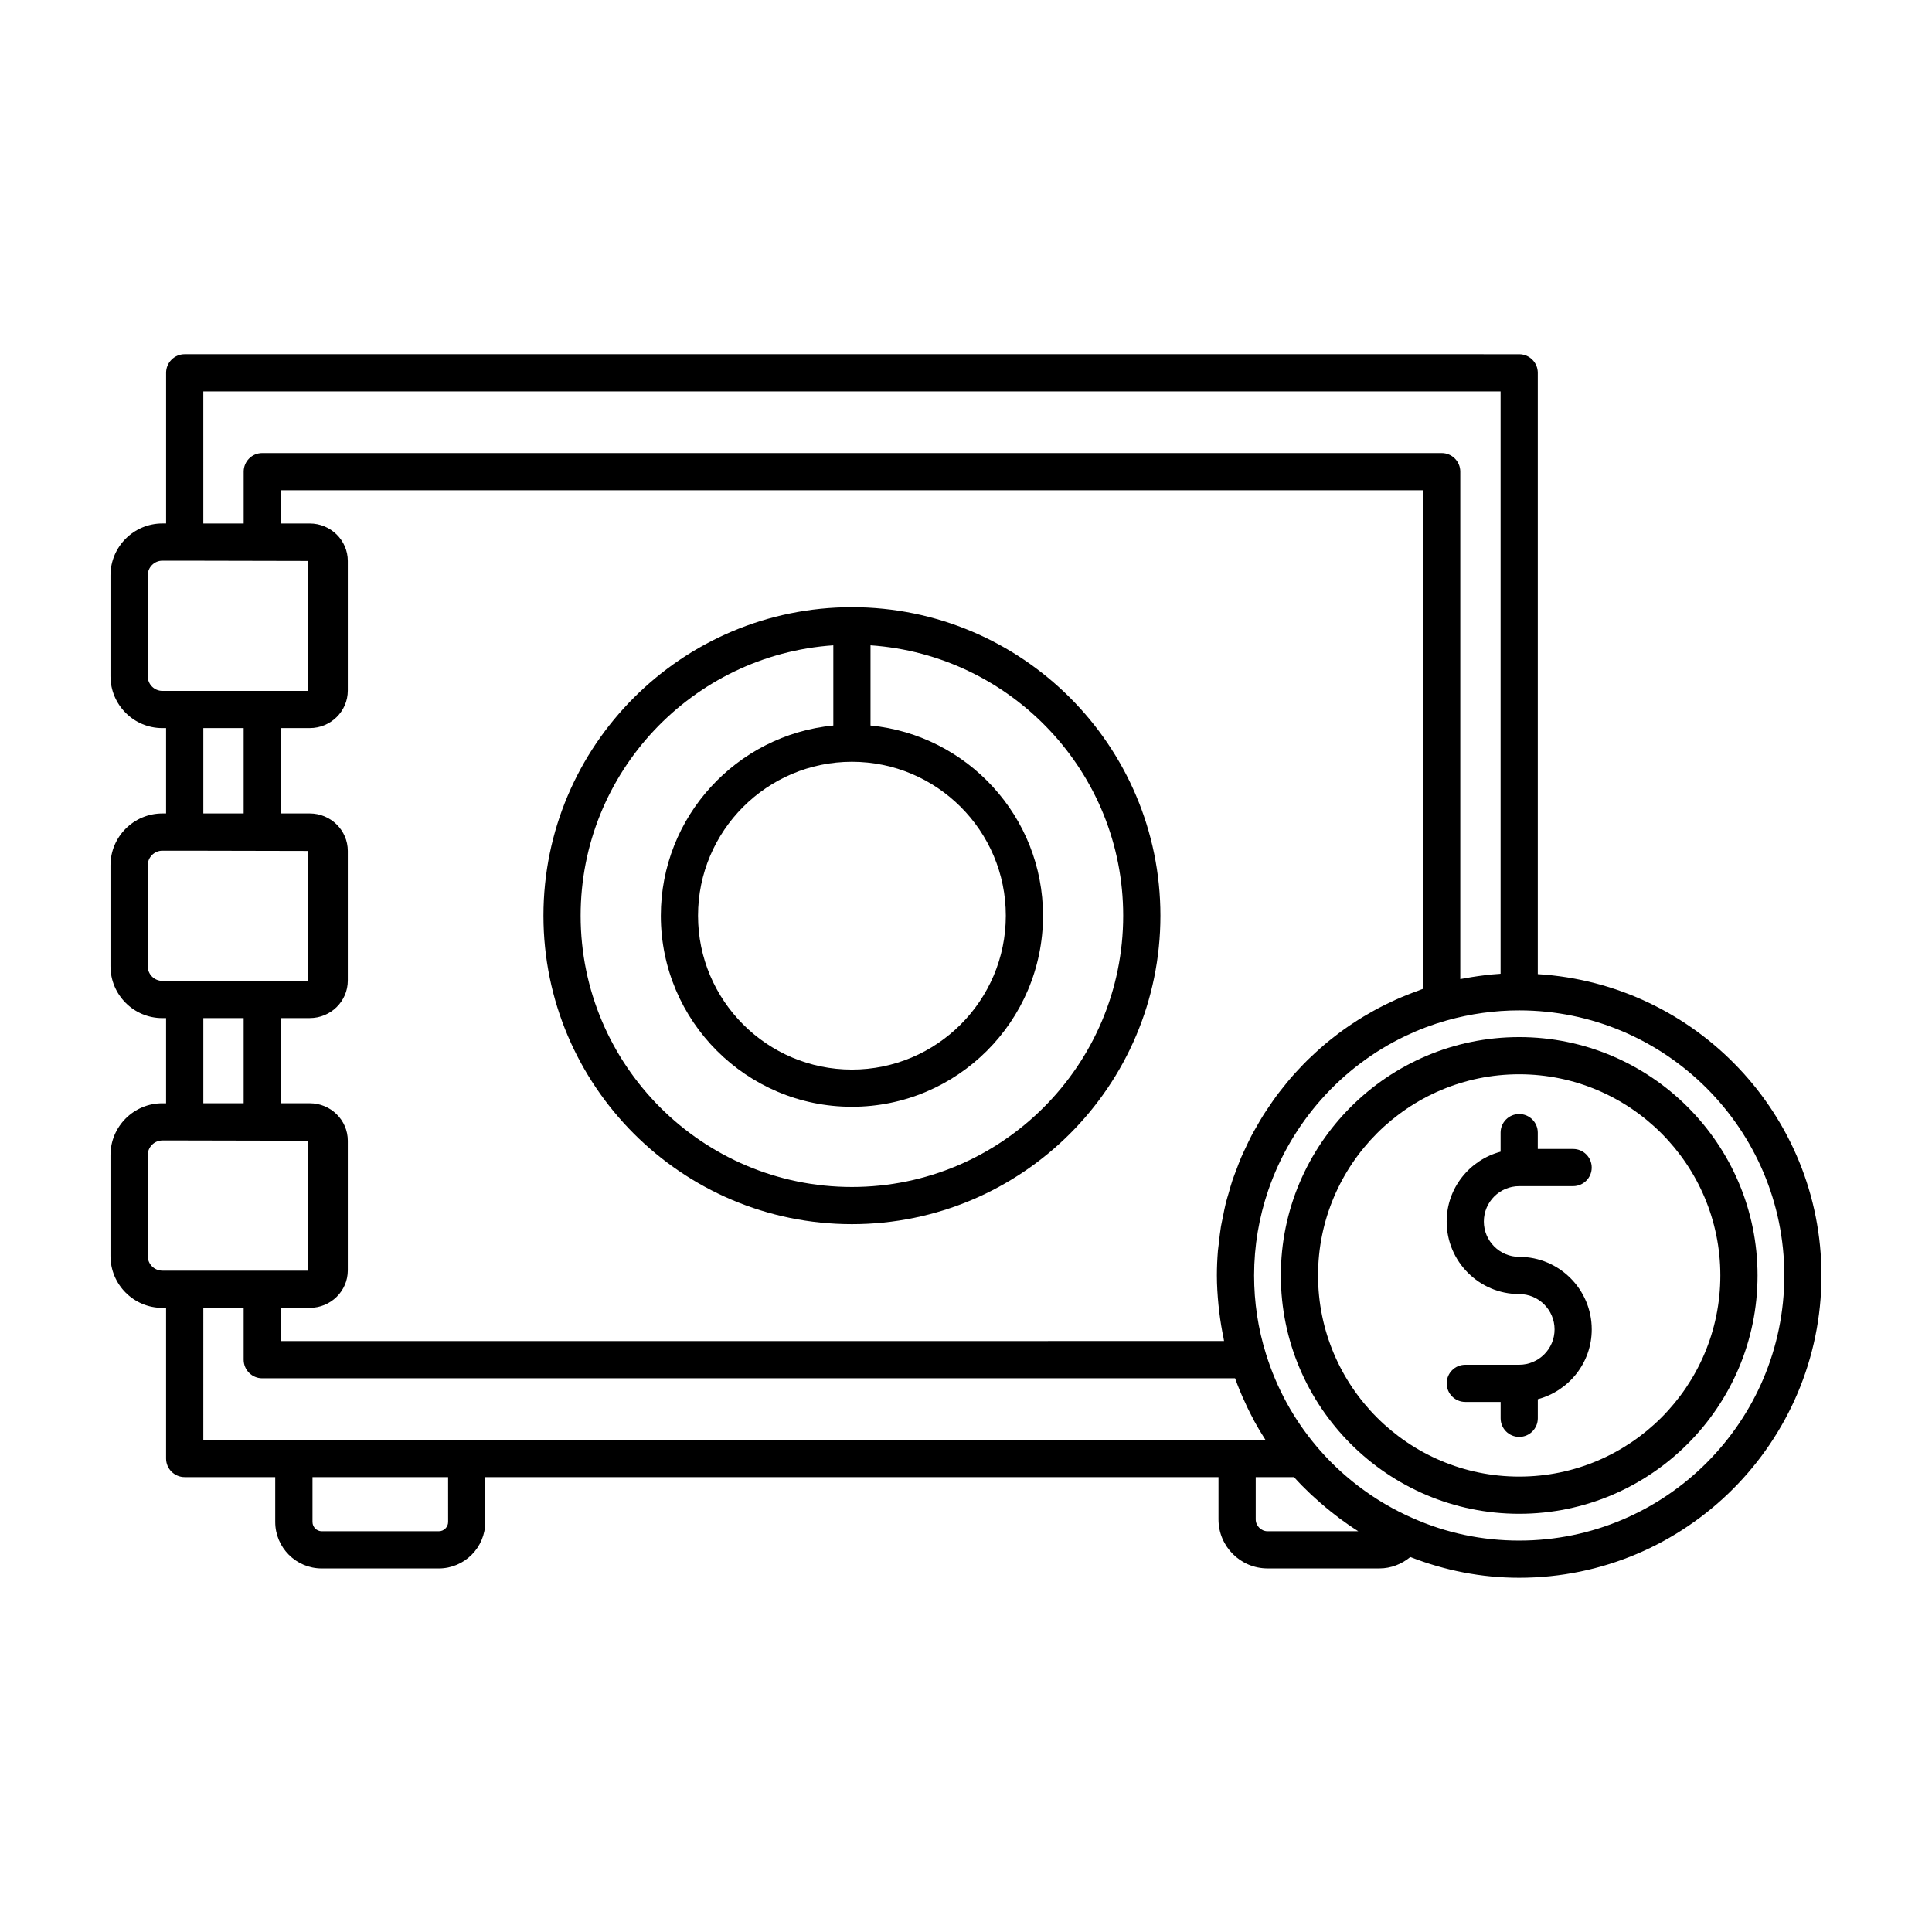
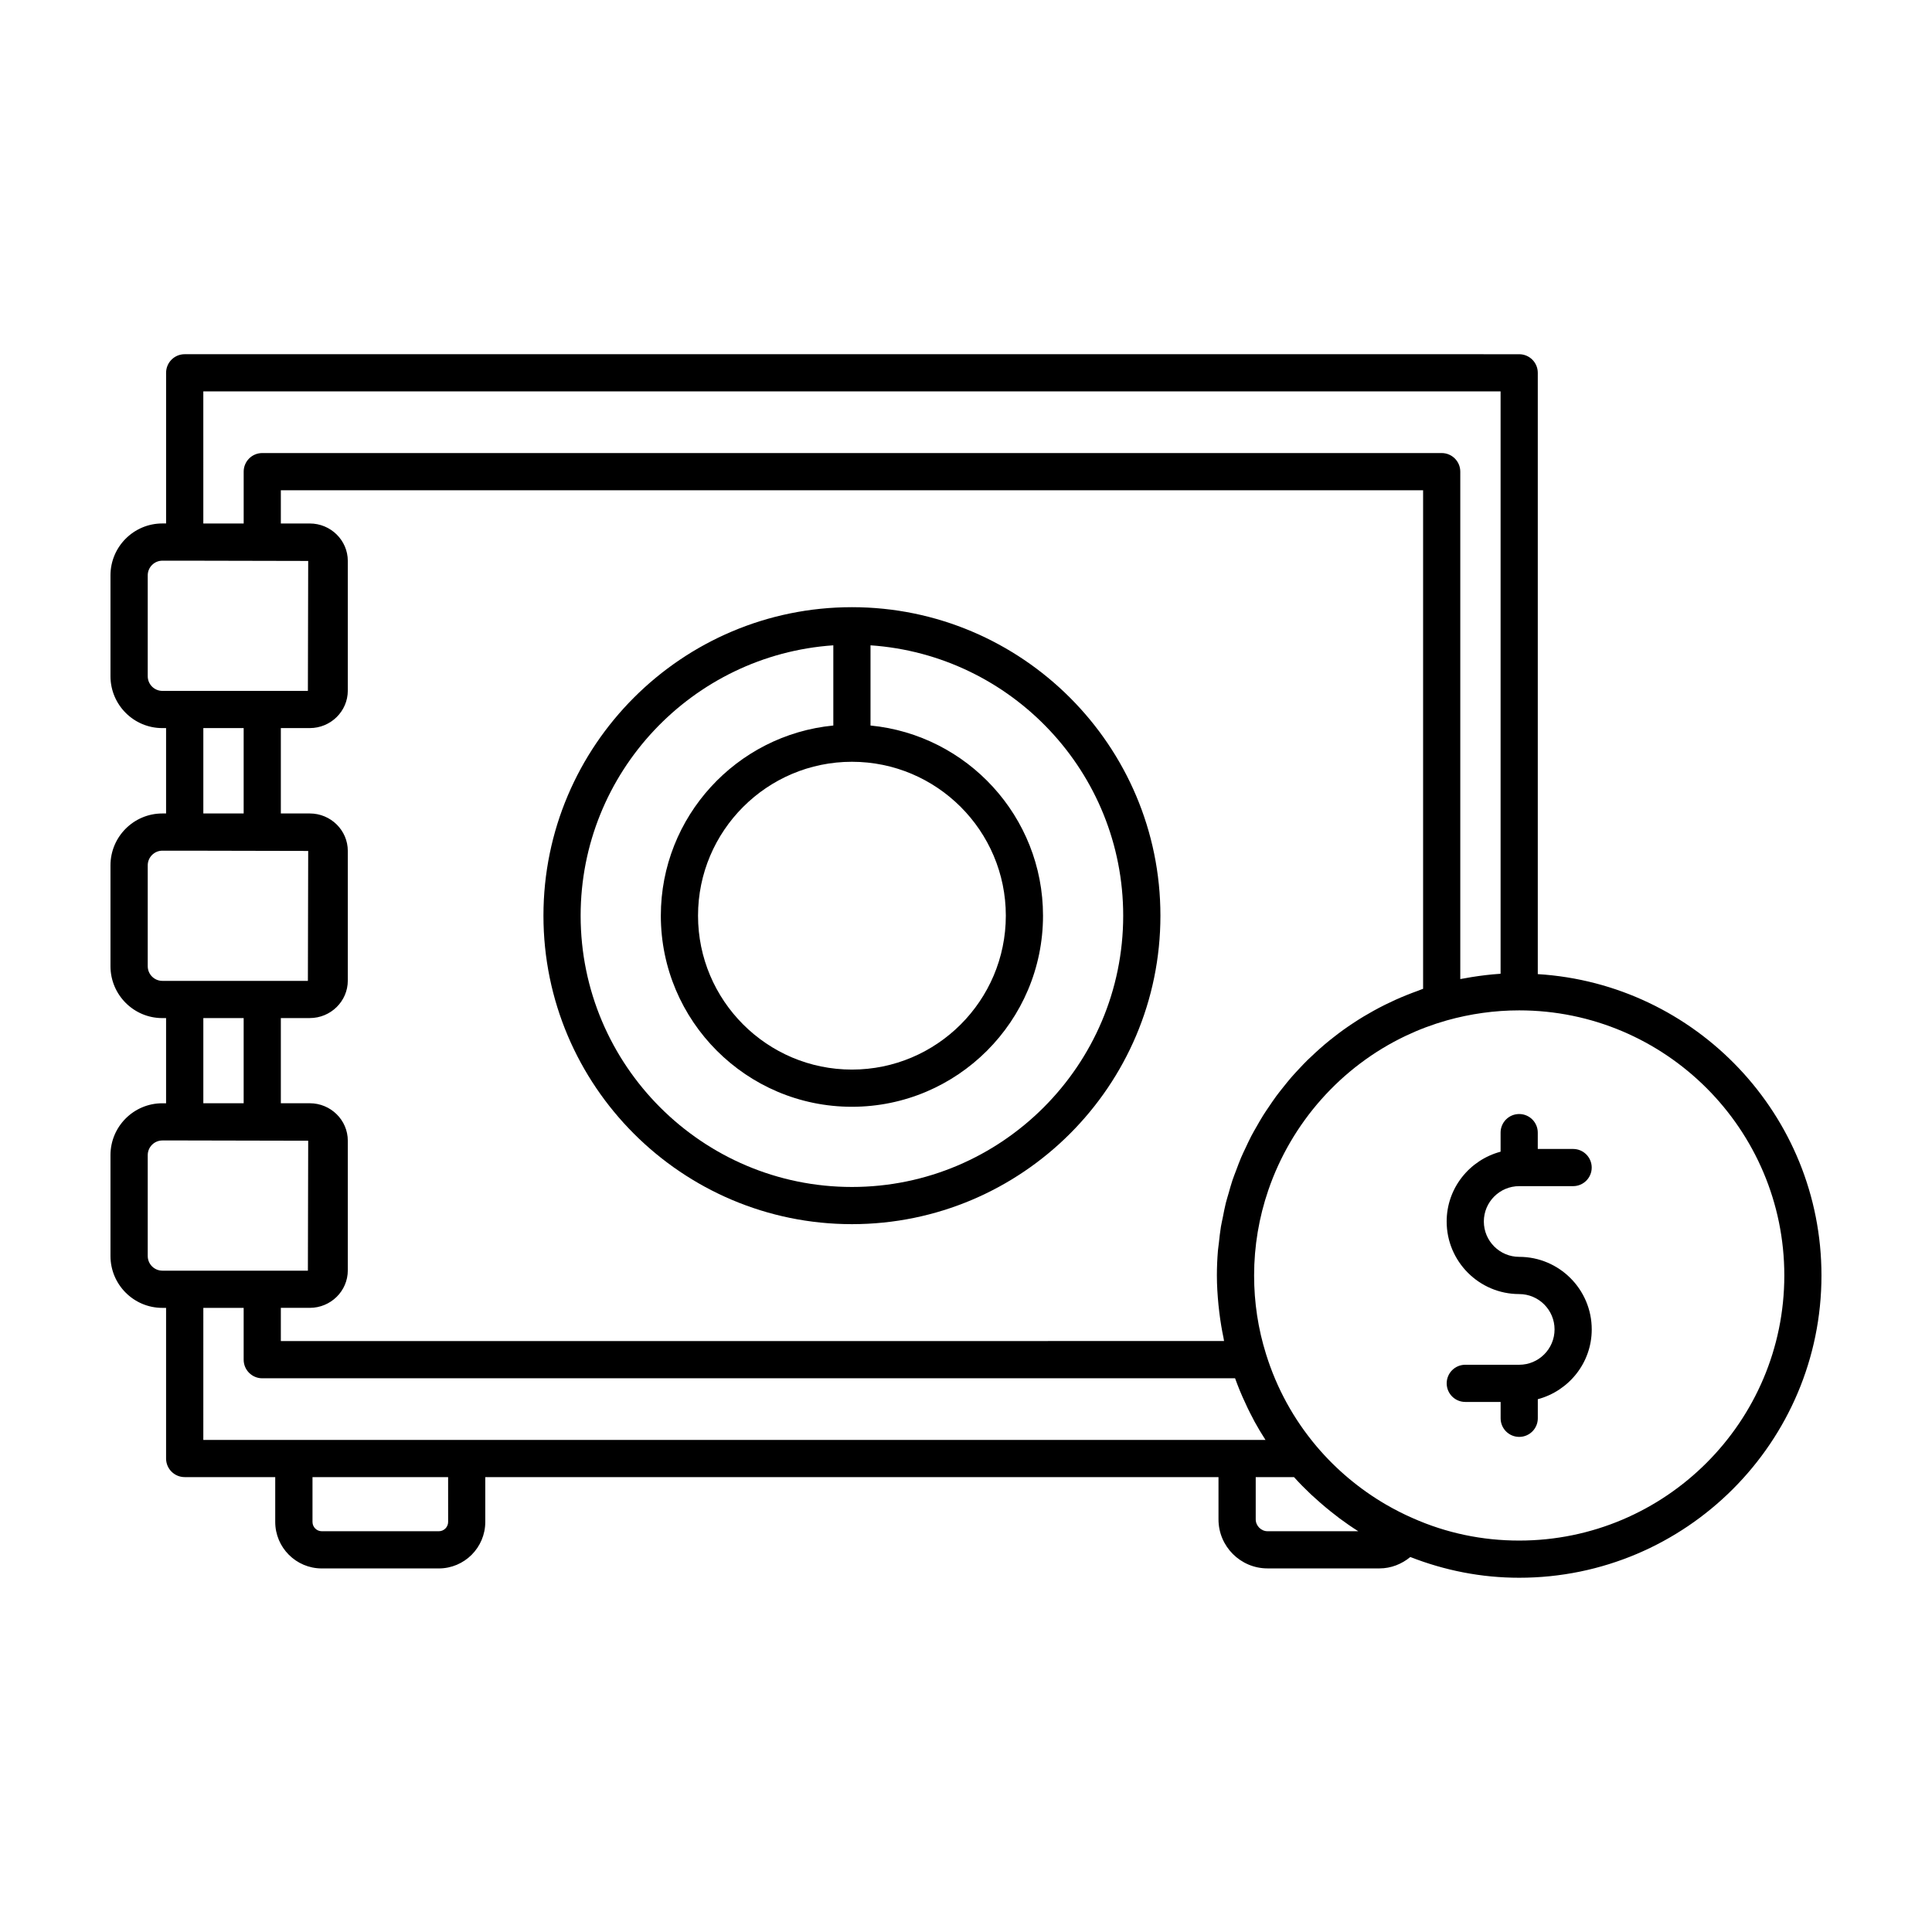
<svg xmlns="http://www.w3.org/2000/svg" fill="#000000" width="800px" height="800px" version="1.1" viewBox="144 144 512 512">
  <g>
-     <path d="m546.6 418.84c-34.828 0-63.164 28.336-63.164 63.164s28.336 63.164 63.164 63.164c34.832 0 63.168-28.336 63.168-63.164s-28.336-63.164-63.168-63.164zm0 116.47c-29.391 0-53.305-23.914-53.305-53.309 0-29.391 23.91-53.309 53.305-53.309 29.391 0 53.309 23.914 53.309 53.309 0.004 29.398-23.91 53.309-53.309 53.309z" />
    <path d="m546.6 458.34h14.293c2.727 0 4.926-2.207 4.926-4.926s-2.207-4.926-4.926-4.926h-9.367v-4.332c0-2.719-2.207-4.926-4.926-4.926-2.727 0-4.926 2.207-4.926 4.926v5.055c-8.203 2.191-14.293 9.617-14.293 18.504 0 10.602 8.625 19.227 19.227 19.227 5.164 0 9.367 4.203 9.367 9.367s-4.203 9.367-9.367 9.367h-14.293c-2.727 0-4.926 2.207-4.926 4.926s2.207 4.926 4.926 4.926h9.367v4.336c0 2.719 2.207 4.926 4.926 4.926 2.727 0 4.926-2.207 4.926-4.926v-5.059c8.203-2.191 14.293-9.617 14.293-18.5 0-10.602-8.625-19.227-19.227-19.227-5.164 0-9.367-4.203-9.367-9.367 0-5.168 4.203-9.371 9.367-9.371z" />
    <path d="m551.53 402.15v-159.35c0-2.719-2.207-4.926-4.926-4.926l-353.66-0.004c-2.727 0-4.926 2.207-4.926 4.926v39.922l-0.996 0.004c-7.578 0.004-13.742 6.172-13.742 13.754v26.727c0 7.582 6.168 13.75 13.742 13.75h0.992v22.625h-0.992c-7.578 0-13.742 6.168-13.742 13.75v26.727c0 7.582 6.168 13.75 13.742 13.75h0.992v22.574h-0.992c-7.578-0.004-13.742 6.16-13.742 13.742v26.727c0 7.582 6.168 13.75 13.742 13.75h0.992v39.922c0 2.719 2.207 4.926 4.926 4.926h24v11.879c0 6.793 5.527 12.324 12.324 12.324h31.016c6.797 0 12.324-5.527 12.324-12.324v-11.879h194.31v11.203c0 7.164 5.828 12.992 12.992 12.992h29.684c3.047 0 5.891-1.148 8.16-3.019 9.152 3.578 18.816 5.496 28.84 5.496 44.184 0.008 80.117-35.93 80.117-80.105 0-42.508-33.305-77.297-75.18-79.863zm-353.65-154.42h343.79v154.32c-0.07 0.004-0.141 0.02-0.207 0.023-2.504 0.16-4.996 0.469-7.488 0.867-0.59 0.098-1.176 0.203-1.762 0.309-0.406 0.074-0.816 0.133-1.223 0.211v-134.47c0-2.719-2.207-4.926-4.926-4.926h-312.56c-2.727 0-4.926 2.207-4.926 4.926v13.734h-10.695zm319 159.93c-1.062 0.43-2.117 0.867-3.152 1.34-0.918 0.414-1.824 0.848-2.719 1.293-1.012 0.504-2.016 1.031-3.004 1.578-0.875 0.484-1.742 0.984-2.602 1.496-0.961 0.578-1.906 1.18-2.836 1.797-0.832 0.551-1.656 1.109-2.465 1.688-0.906 0.648-1.793 1.324-2.672 2.016-0.781 0.609-1.559 1.223-2.312 1.863-0.852 0.719-1.676 1.465-2.5 2.215-0.727 0.664-1.449 1.336-2.152 2.023-0.797 0.785-1.559 1.594-2.316 2.41-0.672 0.719-1.34 1.43-1.98 2.176-0.73 0.84-1.426 1.715-2.121 2.59-0.609 0.766-1.223 1.527-1.805 2.312-0.664 0.902-1.289 1.832-1.918 2.762-0.543 0.805-1.098 1.602-1.613 2.43-0.598 0.957-1.152 1.945-1.715 2.926-0.48 0.84-0.969 1.668-1.414 2.527-0.527 1.012-1.004 2.055-1.492 3.094-0.406 0.867-0.832 1.723-1.203 2.606-0.457 1.074-0.852 2.172-1.266 3.266-0.332 0.883-0.684 1.754-0.988 2.648-0.383 1.145-0.699 2.312-1.031 3.477-0.25 0.871-0.527 1.734-0.75 2.621-0.309 1.238-0.539 2.504-0.789 3.762-0.168 0.836-0.367 1.664-0.508 2.508-0.23 1.414-0.383 2.852-0.539 4.281-0.074 0.711-0.195 1.406-0.258 2.121-0.176 2.156-0.273 4.332-0.273 6.523 0 2.625 0.172 5.231 0.422 7.82 0.066 0.684 0.145 1.359 0.23 2.039 0.277 2.254 0.641 4.488 1.109 6.699 0.055 0.273 0.074 0.555 0.137 0.82l-249.96 0.012v-8.805h7.66c5.562 0 10.086-4.453 10.086-9.93v-34.363c0-5.477-4.523-9.93-10.086-9.93h-7.66v-22.574h7.66c5.562 0 10.086-4.453 10.086-9.93v-34.363c0-5.477-4.523-9.93-10.086-9.93h-7.66v-22.625h7.66c5.562 0 10.086-4.453 10.086-9.93v-34.363c0-5.477-4.523-9.93-10.086-9.93h-7.66v-8.805h302.71v132.12c-0.48 0.16-0.938 0.367-1.41 0.539-0.957 0.34-1.906 0.703-2.84 1.078zm-333.73-84.457v-26.727c0-2.144 1.742-3.891 3.891-3.891h5.918l32.703 0.07c0 0.004 0.012 0.004 0.012 0.012v0.07l-0.082 34.355h-38.559c-2.144 0-3.883-1.746-3.883-3.891zm14.734 13.75h10.688v22.625h-10.688zm-14.734 63.102v-26.727c0-2.144 1.742-3.891 3.891-3.891h5.918l32.703 0.07c0 0.004 0.012 0.004 0.012 0.012v0.07l-0.082 34.355h-12.09l-20.547-0.004h-5.922c-2.144 0-3.883-1.742-3.883-3.887zm14.734 13.742h10.688v22.574l-10.688 0.004zm-14.734 63.055v-26.727c0-2.144 1.742-3.891 3.891-3.891h5.918l32.703 0.07c0 0.004 0.012 0.004 0.012 0.012v0.07l-0.082 34.355h-12.09l-20.547-0.004h-5.922c-2.144 0-3.883-1.742-3.883-3.887zm14.734 13.746h10.688v13.734c0 2.719 2.207 4.926 4.926 4.926h257.81c0.398 1.098 0.816 2.188 1.258 3.266 0.23 0.562 0.473 1.125 0.719 1.684 0.852 1.945 1.77 3.856 2.769 5.723 0.133 0.246 0.246 0.5 0.379 0.746 0.922 1.672 1.895 3.316 2.938 4.918h-281.49zm64.875 56.73c0 1.359-1.109 2.465-2.465 2.465h-31.016c-1.355 0-2.465-1.102-2.465-2.465v-11.879h35.941zm217.16 2.465c-1.699 0-3.141-1.438-3.141-3.141v-11.203h10.148c1.422 1.582 2.922 3.094 4.465 4.555 0.332 0.316 0.68 0.609 1.02 0.918 1.828 1.676 3.723 3.273 5.699 4.769 0.293 0.223 0.562 0.457 0.863 0.676 1.621 1.199 3.273 2.348 4.984 3.422l-24.039-0.004zm66.684 2.473c-9.848 0-19.324-1.996-28.191-5.934-2.438-1.062-4.82-2.277-7.129-3.617-6.918-4.027-13.168-9.254-18.348-15.375 0 0-0.004 0-0.004-0.004-6.098-7.215-10.609-15.445-13.418-24.48-2.102-6.691-3.164-13.703-3.164-20.844 0-7.82 1.309-15.422 3.75-22.562 6.098-17.844 19.227-32.781 36.477-40.965 3.445-1.637 7.062-2.996 10.816-4.062 6.301-1.77 12.766-2.664 19.211-2.664 38.738 0 70.258 31.52 70.258 70.258-0.004 38.734-31.516 70.25-70.258 70.25z" />
    <path d="m369.77 304.91c-45.082 0-81.75 36.672-81.75 81.754 0.004 45.078 36.672 81.75 81.75 81.75 45.082 0 81.754-36.676 81.754-81.75 0-45.078-36.676-81.754-81.754-81.754zm0 40.969c22.488 0 40.785 18.293 40.785 40.785 0 22.488-18.293 40.785-40.785 40.785-22.484 0-40.785-18.293-40.785-40.785 0.004-22.492 18.297-40.785 40.785-40.785zm0 112.68c-39.641 0-71.895-32.254-71.895-71.895 0-37.977 29.625-69.094 66.965-71.648v21.254c-25.613 2.488-45.711 24.133-45.711 50.391 0 27.922 22.715 50.645 50.637 50.645 27.926 0 50.645-22.715 50.645-50.645 0-26.258-20.098-47.902-45.715-50.391v-21.254c37.348 2.551 66.965 33.664 66.965 71.648 0.004 39.641-32.246 71.895-71.891 71.895z" />
  </g>
</svg>